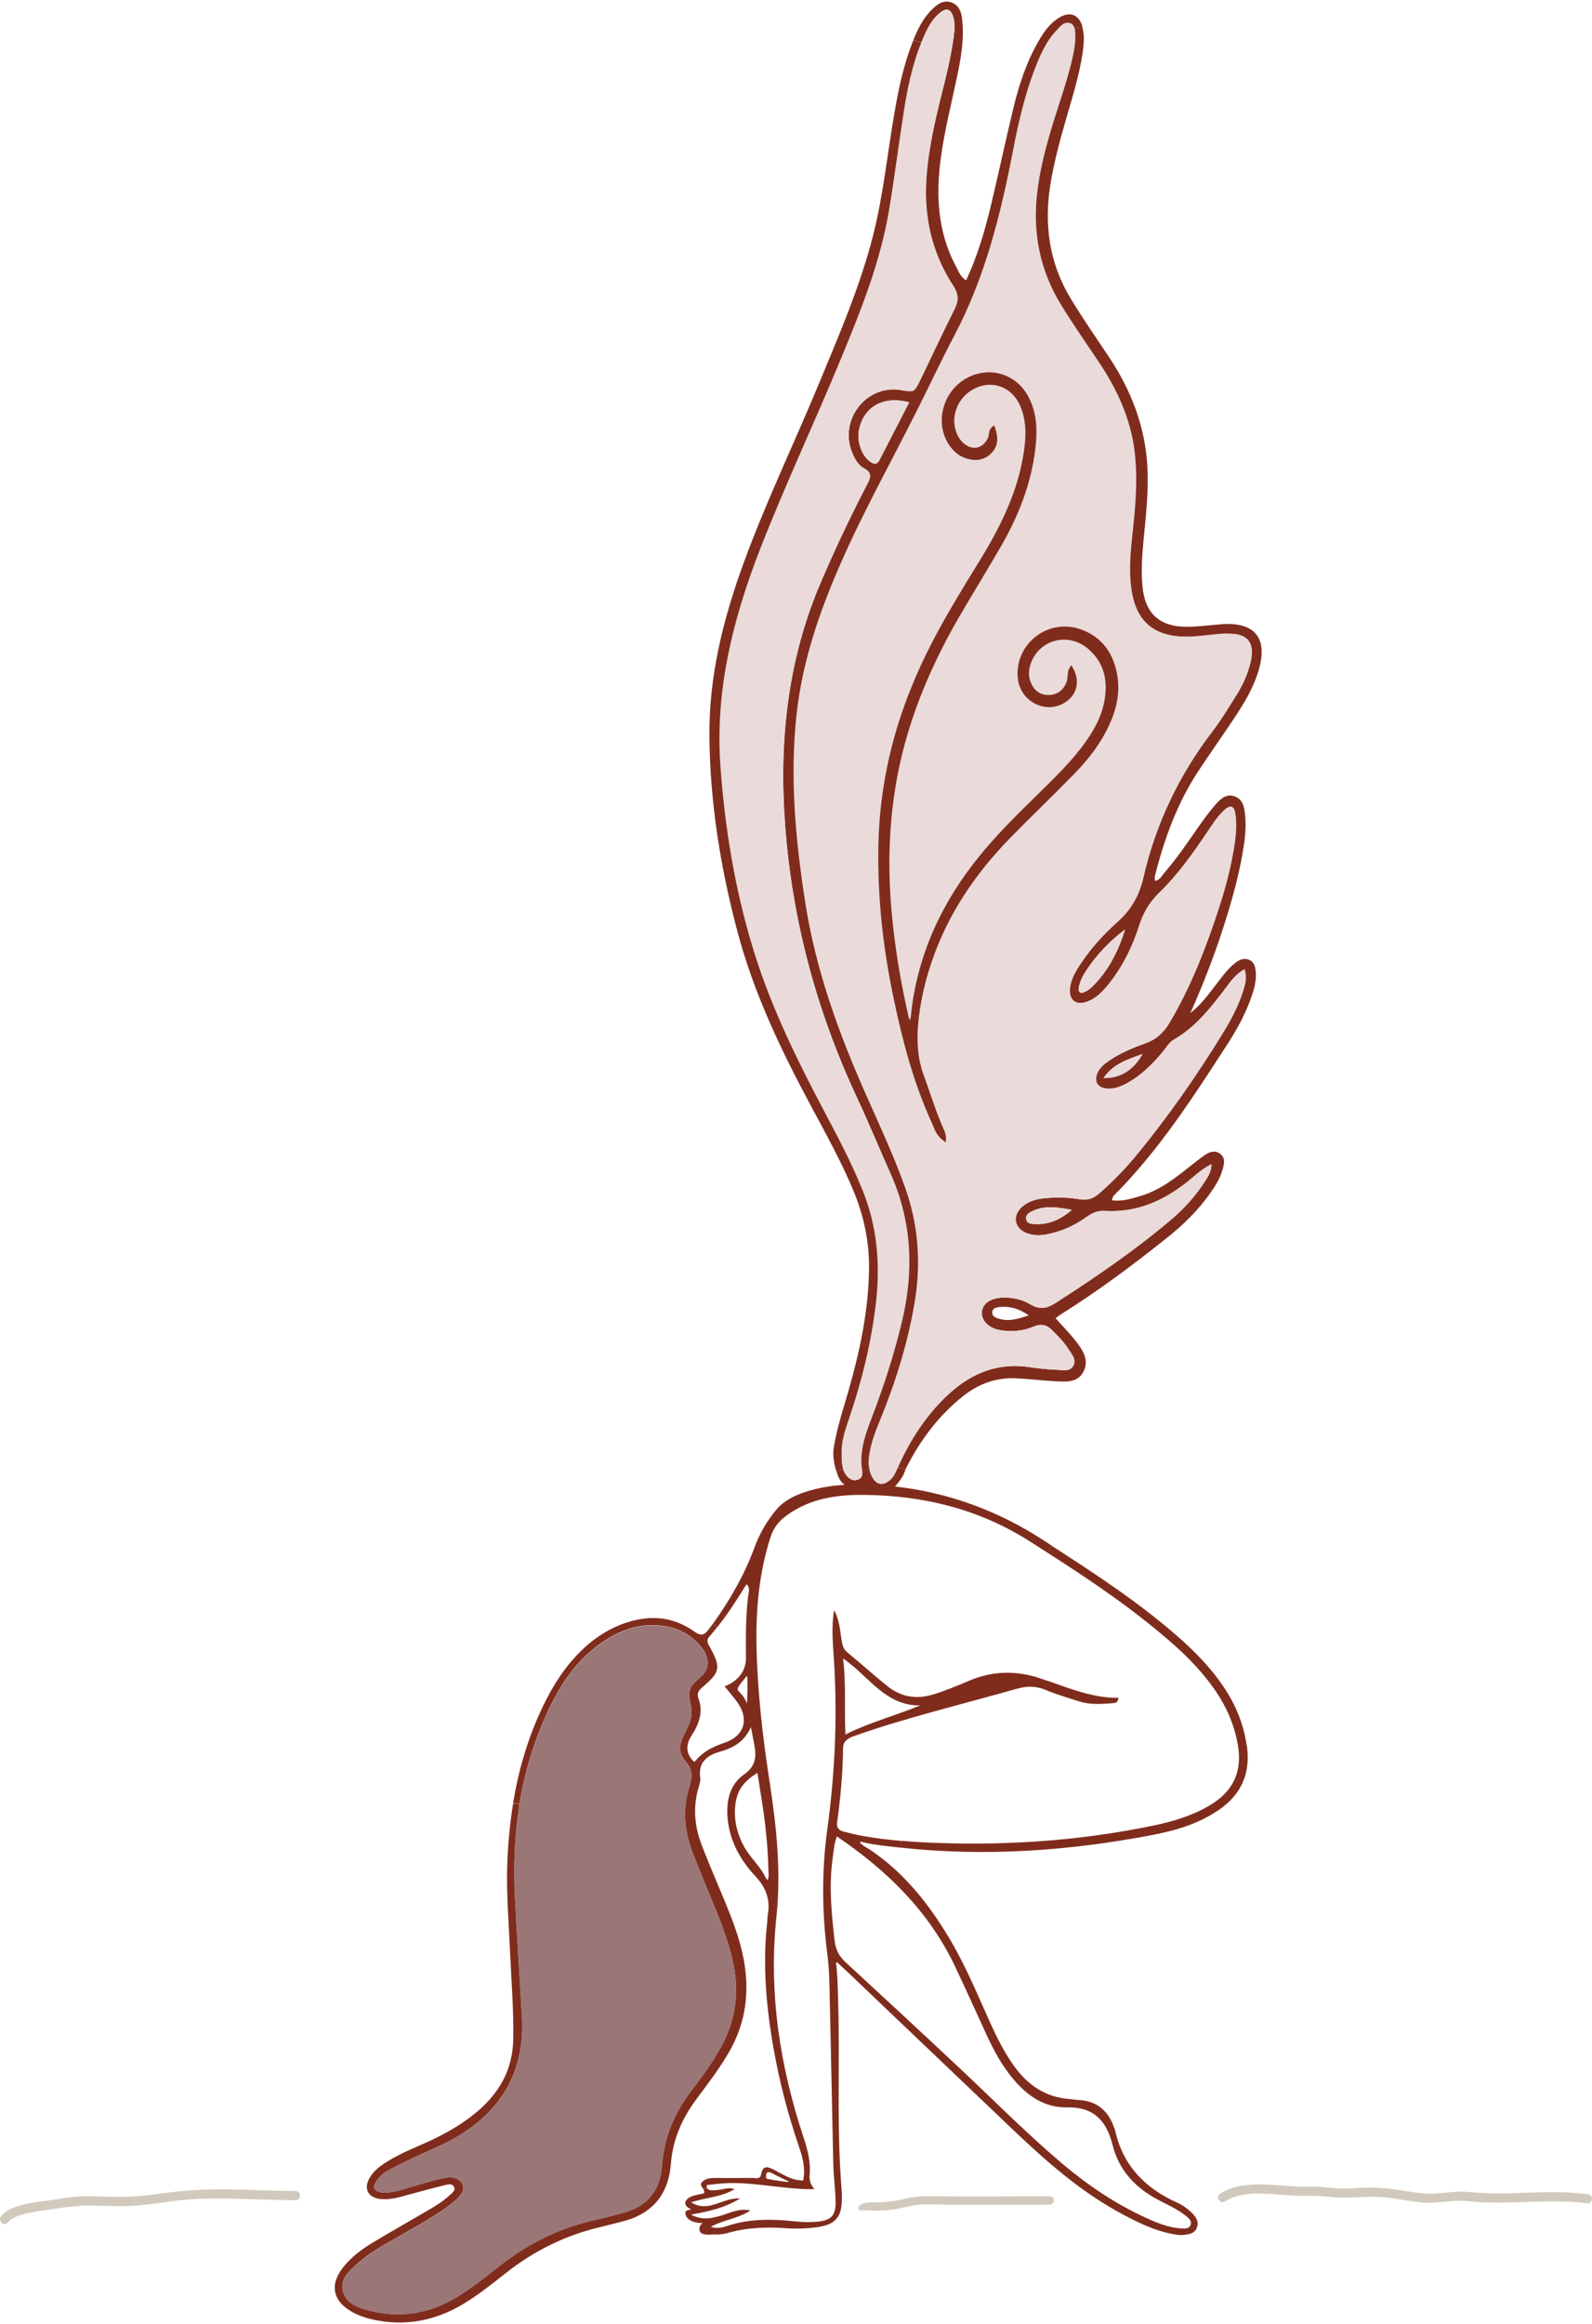
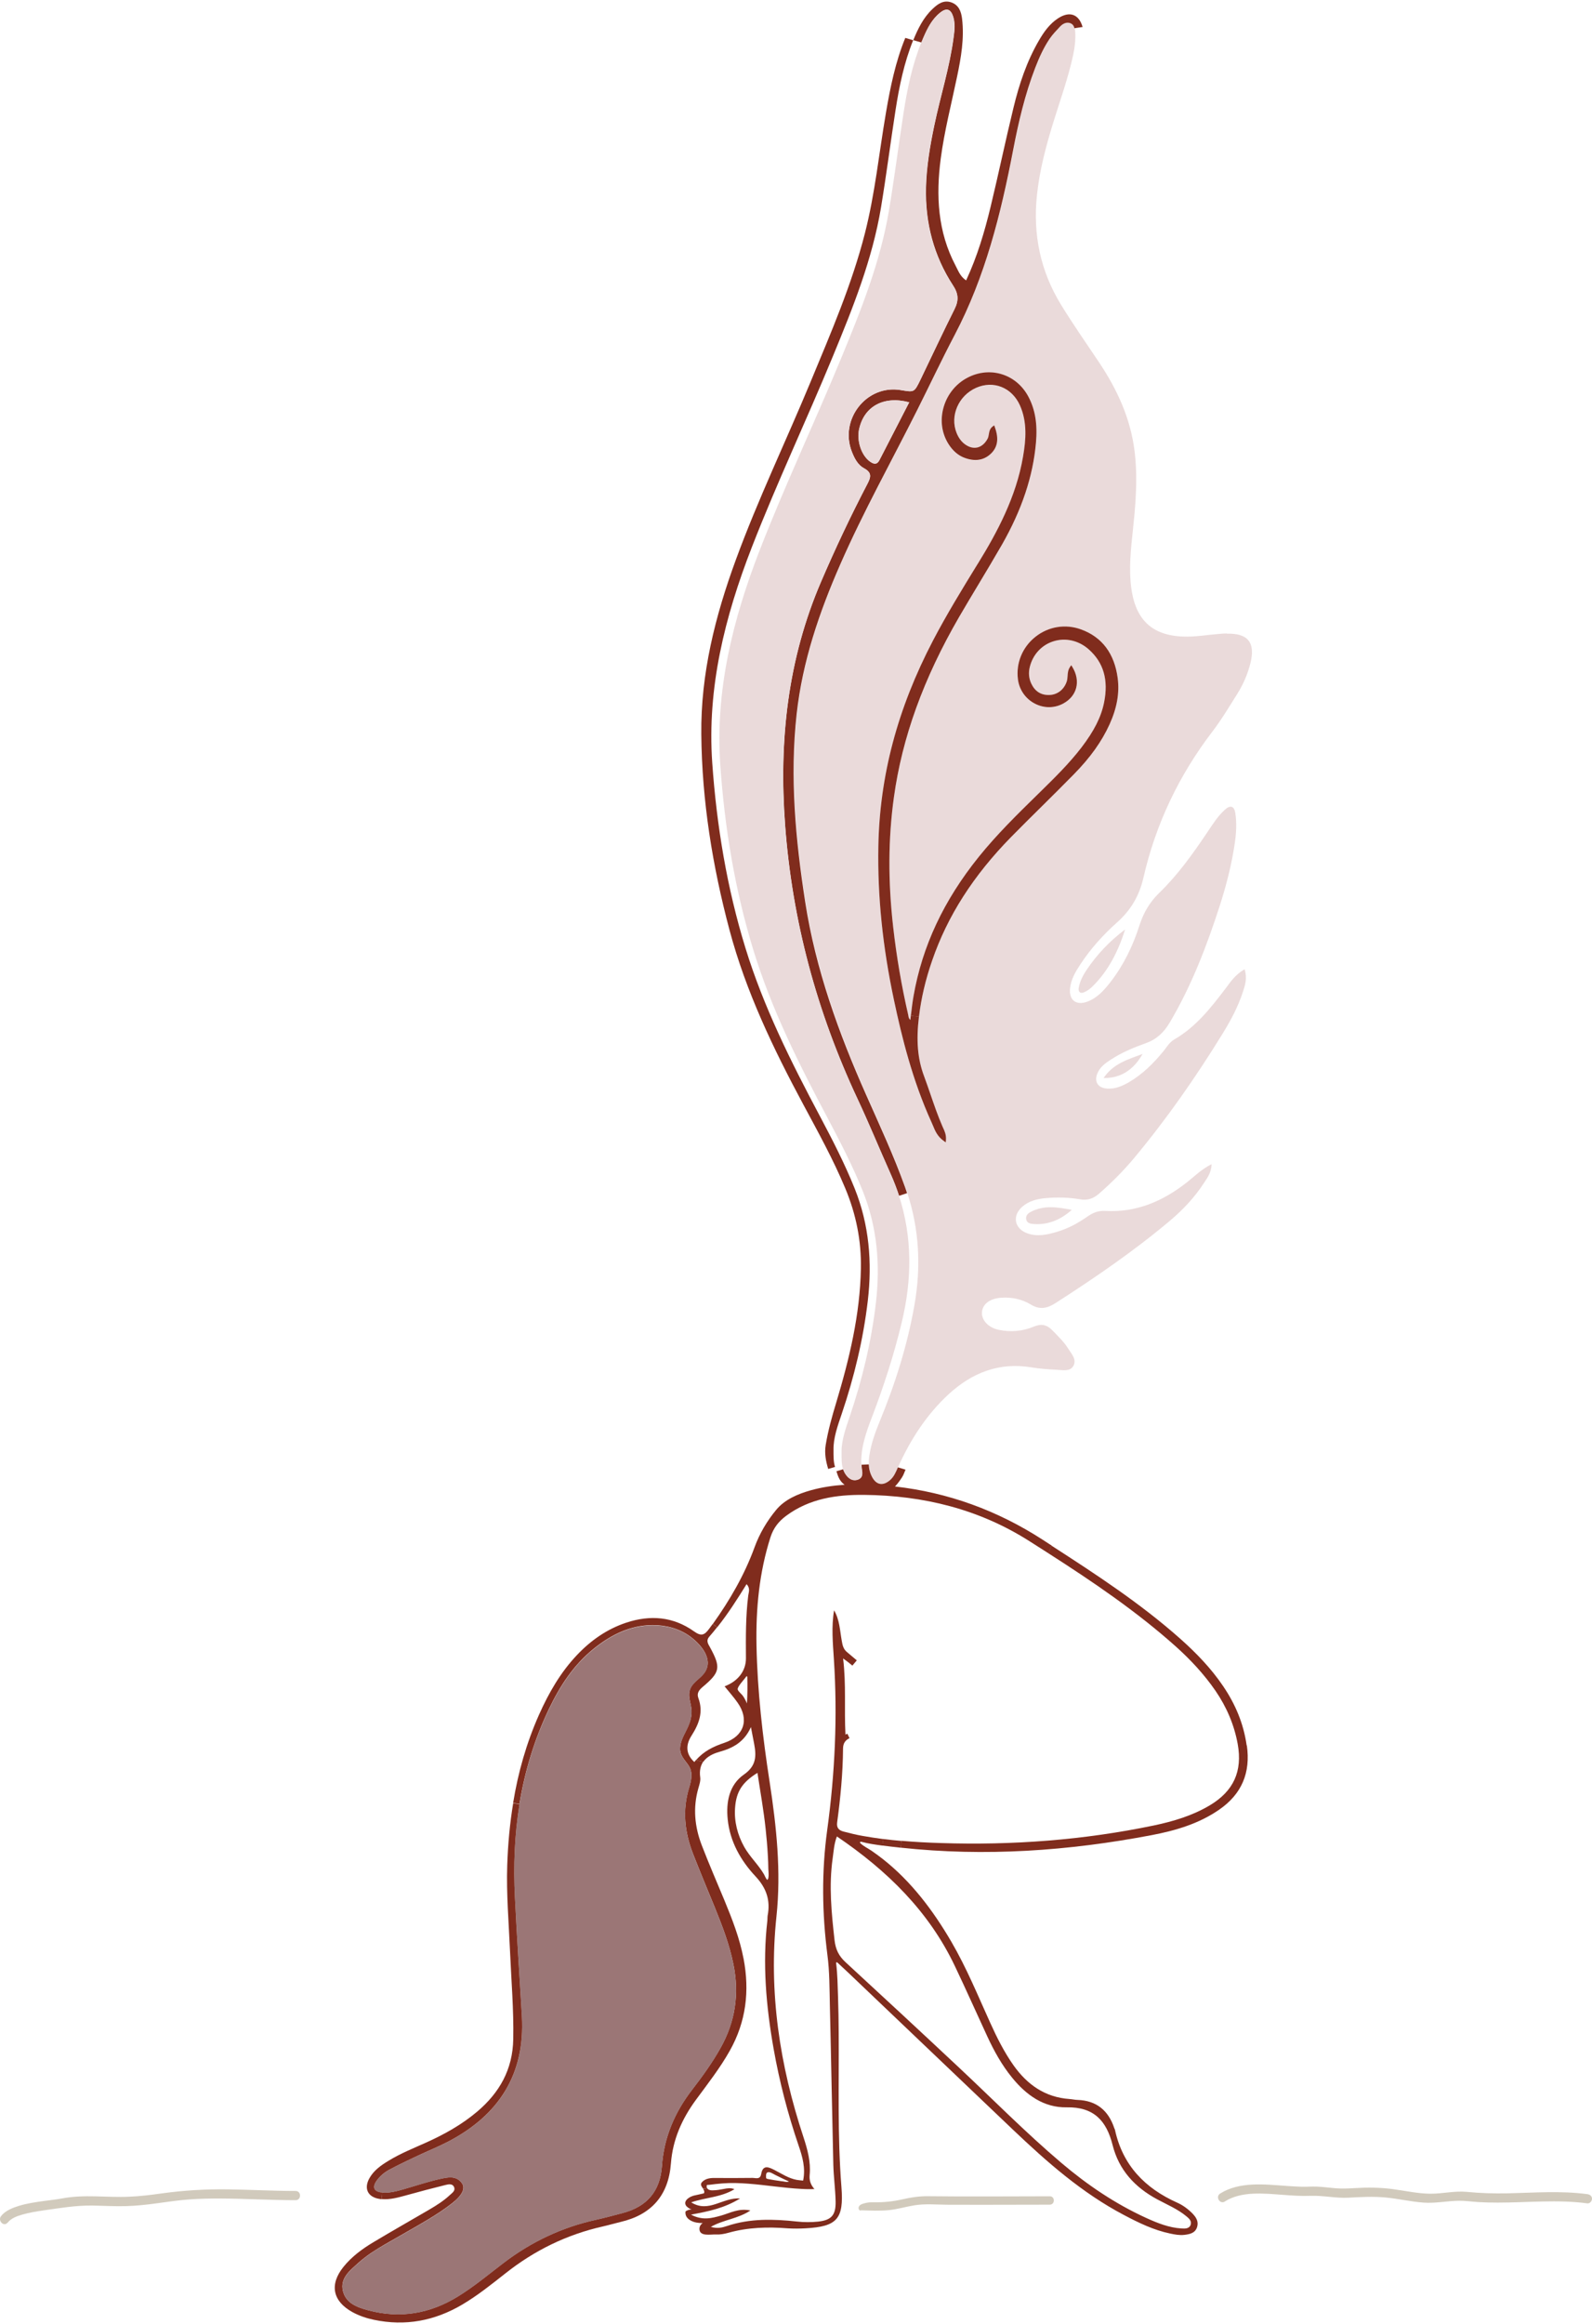
<svg xmlns="http://www.w3.org/2000/svg" id="Capa_2" viewBox="0 0 248.89 363.21">
  <g id="Estrellas">
    <g>
      <g>
        <path d="M1.19,347.35c.56-.71,1.46-1.03,2.31-1.27,1.07-.31,2.17-.49,3.27-.65,2.56-.36,5.1-.8,7.69-.76,1.75.03,3.5.14,5.25.09,1.61-.05,3.21-.22,4.81-.44,1.7-.23,3.39-.49,5.11-.61,1.66-.12,3.32-.15,4.99-.14,3.86.02,7.72.26,11.59.26.93,0,.93-1.44,0-1.44-3.52,0-7.04-.2-10.56-.25-3.51-.05-6.96.16-10.43.64-1.68.24-3.36.44-5.05.51-1.75.08-3.49-.02-5.24-.06s-3.46,0-5.18.32c-.96.18-1.94.28-2.91.41-1.3.18-2.6.37-3.86.75-1.01.31-2.13.74-2.81,1.6-.57.72.44,1.75,1.02,1.02h0Z" style="fill: #d1cabc;" />
        <path d="M191.49,344.03c2.61-1.64,6.06-1.25,8.99-1.04,1.47.11,2.93.22,4.4.16,1.99-.07,3.96.4,5.95.29s3.86-.21,5.8-.03c1.98.19,3.93.65,5.91.8,1.88.14,3.7-.27,5.56-.29,1.02-.01,2.03.15,3.05.21s2.01.08,3.02.08c4.67,0,9.35-.51,14,.12.39.05.72-.37.72-.72,0-.43-.34-.67-.72-.72-4.15-.56-8.33-.22-12.49-.13-2.14.04-4.25-.02-6.38-.23-1.91-.18-3.77.3-5.68.29s-3.92-.46-5.88-.72c-1.96-.26-3.92-.28-5.88-.16-1.02.06-2.01.11-3.02.03s-1.97-.22-2.96-.26c-.8-.03-1.6.04-2.4.02s-1.59-.08-2.38-.13c-3.39-.24-7.31-.71-10.34,1.19-.79.49-.06,1.74.73,1.25h0Z" style="fill: #d1cabc;" />
      </g>
      <path d="M136.68,344.16c1.5.02,2.94-.13,4.4-.46,1.35-.31,2.66-.51,4.05-.49,6.33.08,12.66.01,18.99.01.85,0,.84,1.31,0,1.31-3.57,0-7.13.02-10.7.02-1.78,0-3.57,0-5.35-.01-1.68-.01-3.43-.18-5.1.09-1.36.22-2.68.63-4.06.76-1.43.13-2.87.06-4.3.02-.12.09-.19.03-.29-.08s-.11-.28-.07-.42c.1-.32.45-.47.77-.56.65-.18.97-.2,1.65-.19Z" style="fill: #d1cabc;" />
      <g>
-         <path d="M191.07,97.54c5.14-.34,7.16,2.2,5.72,7.16-.81,2.78-2.29,5.22-3.88,7.6-1.82,2.72-3.71,5.4-5.52,8.13-3.33,5.04-5.36,10.63-6.83,16.44-.06.23,0,.48,0,.79.79-.12,1.06-.78,1.46-1.25,1.88-2.16,3.49-4.52,5.12-6.87.91-1.31,1.85-2.61,2.89-3.81.77-.88,1.71-1.77,3.04-1.26,1.3.5,1.47,1.75,1.59,2.93.15,1.6.04,3.19-.21,4.77-.55,3.66-1.49,7.23-2.57,10.77-1.59,5.23-3.52,10.32-5.78,15.37,1.68-1.3,2.9-3,4.17-4.65.87-1.13,1.7-2.3,2.85-3.18.62-.47,1.31-.82,2.1-.51.93.37,1.06,1.22,1.11,2.08.07,1.2-.21,2.33-.59,3.46-.92,2.73-2.27,5.24-3.83,7.64-5.39,8.32-10.75,16.68-17.83,23.74-.1.11-.12.3-.26.68,1.64.23,3.12-.26,4.58-.7,2.46-.74,4.53-2.17,6.53-3.73,1.06-.83,2.1-1.68,3.19-2.47.77-.55,1.68-1.03,2.56-.42,1.04.71.66,1.82.38,2.76-.37,1.21-1.04,2.29-1.77,3.33-1.89,2.72-4.23,5.01-6.8,7.06-5.32,4.24-10.77,8.33-16.55,11.94-.28.18-.53.38-.92.66,1.09,1.22,2.19,2.33,3.15,3.55,1.1,1.41,2.17,3.04,1.2,4.84-.94,1.76-2.84,1.54-4.52,1.45-2.01-.1-4.01-.36-6.03-.45-3.06-.14-5.78.84-8.18,2.73-3.9,3.08-6.79,6.96-9.01,11.36-.03.06-.05.11-.08.17l-1.19-.36c.05-.11.09-.21.14-.32,1.91-4.17,4.38-7.96,7.76-11.08,3.65-3.36,7.87-5.04,12.92-4.21,1.33.22,2.67.31,4.01.38.9.04,2.02.32,2.56-.57.61-1.02-.27-1.91-.79-2.74-.67-1.07-1.59-1.95-2.47-2.85-.87-.9-1.74-1.07-2.92-.58-1.74.73-3.59.87-5.45.5-1.71-.34-2.8-1.61-2.63-2.88.16-1.22,1.3-2.02,3.02-2.14,1.64-.11,3.23.23,4.6,1.06,1.46.88,2.63.57,3.93-.26,6.15-3.96,12.19-8.08,17.79-12.8,2.06-1.73,3.92-3.69,5.38-5.97.52-.8,1.13-1.59,1.17-2.9-1.62.82-2.68,1.91-3.85,2.83-3.75,2.96-7.91,4.77-12.78,4.47-1.08-.06-1.94.29-2.79.89-1.45,1.02-3.01,1.86-4.71,2.37-1.54.46-3.11.82-4.7.24-2.01-.74-2.38-2.75-.76-4.16,1.06-.92,2.38-1.23,3.73-1.34,1.76-.15,3.54-.11,5.28.19,1.2.2,2.1-.11,2.99-.89,1.97-1.72,3.81-3.56,5.48-5.56,5.12-6.15,9.68-12.69,13.87-19.5,1.28-2.07,2.42-4.23,3.17-6.57.33-1.03.66-2.06.23-3.43-1.48.85-2.21,1.99-3.01,3.05-2.3,3.02-4.63,5.99-8,7.93-.75.43-1.17,1.2-1.7,1.85-1.56,1.89-3.27,3.61-5.42,4.85-1.03.59-2.11,1.06-3.34.97-1.47-.1-2.1-1.08-1.53-2.42.42-.97,1.25-1.57,2.1-2.12,1.7-1.11,3.57-1.88,5.46-2.56,1.68-.61,2.81-1.66,3.71-3.18,3.41-5.75,5.79-11.93,7.83-18.25,1.03-3.2,1.87-6.45,2.36-9.79.23-1.59.34-3.18.08-4.77-.17-1.06-.77-1.25-1.57-.54-1.14,1.01-1.95,2.31-2.79,3.56-2.26,3.35-4.6,6.65-7.51,9.47-1.5,1.45-2.47,3.1-3.1,5.07-1.03,3.22-2.49,6.24-4.58,8.93-.99,1.26-2.05,2.47-3.63,3.03-1.71.61-2.84-.27-2.65-2.09.14-1.37.81-2.55,1.56-3.68,1.62-2.48,3.6-4.68,5.79-6.63,2.16-1.92,3.47-4.14,4.12-6.98,1.92-8.39,5.54-16,10.78-22.84,1.42-1.87,2.64-3.89,3.89-5.89.94-1.5,1.65-3.13,2.07-4.85.78-3.17-.41-4.66-3.7-4.56-1.59.05-3.18.31-4.77.43-7.95.66-10.18-3.62-10.37-9.73-.09-3.12.39-6.2.67-9.3.28-3.27.42-6.54.03-9.81-.63-5.12-2.71-9.67-5.54-13.92-2.01-3-4.08-5.96-5.97-9.04-3.23-5.27-4.43-11.03-3.76-17.16.42-3.86,1.41-7.59,2.54-11.29,1.09-3.53,2.35-7.01,3.13-10.63.25-1.16.38-2.32.31-3.5-.01-.22-.03-.45-.08-.66l1.25-.19c.03.08.05.17.07.27.3,1.25.16,2.51-.02,3.76-.52,3.59-1.64,7.03-2.63,10.5-.95,3.31-1.85,6.63-2.4,10.04-1.03,6.37-.17,12.41,3.23,17.96,1.88,3.08,3.93,6.06,5.94,9.06,3.47,5.21,5.65,10.85,5.99,17.16.2,3.79-.22,7.56-.59,11.31-.23,2.35-.39,4.7-.21,7.05.34,4.53,2.66,6.67,7.2,6.61,1.76-.03,3.51-.28,5.27-.4ZM178.63,164.7c-2.29.87-4.57,1.49-6.1,3.77,2.65.04,4.7-1.26,6.1-3.77ZM170.73,154.22c2.57-2.49,4.09-5.59,5.17-8.97-2.4,1.8-4.41,3.91-6.04,6.35-.56.84-1.03,1.74-1.21,2.74-.11.61.19,1.01.85.72.45-.19.88-.5,1.23-.84ZM167.56,189.07c-2.2-.42-4.38-.79-6.48.35-.46.25-.79.65-.62,1.23.14.46.57.58.99.62,2.35.21,4.33-.63,6.11-2.2ZM156.36,206.13c1.43.39,2.77,0,4.47-.58-1.61-1.1-2.95-1.41-4.39-1.31-.57.04-1.29.12-1.31.85-.03.7.66.89,1.22,1.04Z" style="fill: #802c1d;" />
        <path d="M191.8,99.03c3.29-.1,4.48,1.39,3.7,4.56-.42,1.72-1.13,3.35-2.07,4.85-1.25,1.99-2.46,4.02-3.89,5.89-5.24,6.85-8.86,14.46-10.78,22.84-.65,2.83-1.96,5.05-4.12,6.98-2.19,1.95-4.17,4.15-5.79,6.63-.74,1.13-1.42,2.3-1.56,3.68-.19,1.82.94,2.7,2.65,2.09,1.57-.56,2.64-1.77,3.63-3.03,2.09-2.68,3.55-5.71,4.58-8.93.63-1.97,1.6-3.62,3.1-5.07,2.91-2.82,5.25-6.11,7.51-9.47.84-1.25,1.65-2.55,2.79-3.56.8-.71,1.4-.52,1.57.54.26,1.59.15,3.18-.08,4.77-.49,3.34-1.33,6.59-2.36,9.79-2.05,6.33-4.42,12.51-7.83,18.25-.91,1.52-2.03,2.58-3.71,3.18-1.89.68-3.76,1.45-5.46,2.56-.85.55-1.68,1.15-2.1,2.12-.57,1.34.06,2.33,1.53,2.42,1.22.08,2.3-.38,3.34-.97,2.14-1.24,3.86-2.95,5.42-4.85.53-.65.95-1.41,1.7-1.85,3.37-1.94,5.7-4.91,8-7.93.8-1.06,1.53-2.2,3.01-3.05.43,1.37.1,2.4-.23,3.43-.75,2.34-1.89,4.49-3.17,6.57-4.19,6.81-8.75,13.35-13.87,19.5-1.67,2-3.51,3.84-5.48,5.56-.89.78-1.79,1.1-2.99.89-1.74-.3-3.51-.34-5.28-.19-1.35.11-2.67.42-3.73,1.34-1.62,1.41-1.25,3.42.76,4.16,1.59.58,3.16.22,4.7-.24,1.7-.51,3.26-1.35,4.71-2.37.85-.6,1.71-.95,2.79-.89,4.87.29,9.03-1.52,12.78-4.47,1.17-.92,2.22-2.01,3.85-2.83-.04,1.31-.65,2.1-1.17,2.9-1.47,2.28-3.32,4.24-5.38,5.97-5.61,4.72-11.64,8.84-17.79,12.8-1.3.84-2.47,1.15-3.93.26-1.37-.83-2.96-1.17-4.6-1.06-1.72.11-2.86.92-3.02,2.14-.17,1.27.93,2.54,2.63,2.88,1.85.38,3.71.23,5.45-.5,1.18-.49,2.05-.32,2.92.58.88.91,1.8,1.78,2.47,2.85.51.83,1.4,1.72.79,2.74-.53.88-1.66.61-2.56.57-1.34-.07-2.69-.16-4.01-.38-5.04-.83-9.27.85-12.92,4.21-3.38,3.12-5.85,6.91-7.76,11.08-.05.11-.09.21-.14.32-.32.74-.61,1.49-1.27,2.03-1.06.88-2.05.74-2.72-.44-.37-.65-.53-1.34-.57-2.05-.02-.46,0-.92.08-1.38.27-1.84.9-3.58,1.6-5.29,2.44-5.92,4.36-11.98,5.46-18.31,1.03-5.94.73-11.73-1.13-17.42-.1-.31-.21-.63-.32-.95-1.76-4.91-3.96-9.63-6.07-14.39-4.31-9.71-7.9-19.64-9.54-30.19-1.51-9.74-2.42-19.51-1.33-29.37.91-8.19,3.53-15.88,6.82-23.37,3.62-8.24,8.01-16.09,12.03-24.12,1.95-3.9,3.82-7.86,5.85-11.72,4.78-9.09,7.22-18.9,9.14-28.89.84-4.37,1.85-8.71,3.46-12.88.61-1.57,1.3-3.11,2.24-4.51.47-.69,1.06-1.3,1.63-1.91.42-.44.97-.76,1.58-.55.42.14.59.45.68.8.05.21.07.44.08.66.07,1.18-.07,2.34-.31,3.5-.78,3.63-2.04,7.1-3.13,10.63-1.14,3.7-2.13,7.43-2.54,11.29-.66,6.14.53,11.9,3.76,17.16,1.89,3.08,3.96,6.04,5.97,9.04,2.84,4.25,4.92,8.79,5.54,13.92.4,3.27.26,6.54-.03,9.81-.27,3.09-.76,6.18-.67,9.3.19,6.11,2.42,10.39,10.37,9.73,1.59-.13,3.17-.38,4.77-.43ZM173.46,113.21c1.16-2.56,1.58-4.92,1.28-7.22-.5-3.85-2.43-6.41-5.73-7.62-2.44-.89-5.11-.46-7.15,1.17-2.02,1.61-3.04,4.09-2.72,6.62.2,1.64,1.2,3.07,2.67,3.82,1.44.74,3.07.72,4.46-.05,1.02-.56,1.7-1.39,1.97-2.4.28-1.05.07-2.22-.59-3.29l-.17-.28-.19.27c-.32.46-.36.95-.39,1.43-.02.29-.04.57-.12.82-.42,1.3-1.48,2.11-2.78,2.14-1.28.02-2.21-.58-2.78-1.8-.37-.8-.45-1.66-.23-2.56.47-1.94,1.85-3.45,3.7-4.03,1.89-.6,3.95-.13,5.51,1.25,2.33,2.06,3.12,4.78,2.41,8.31-.46,2.28-1.55,4.46-3.55,7.05-1.92,2.5-4.21,4.74-6.42,6.91l-.54.53c-3.1,3.04-6.3,6.18-9.08,9.63-5.49,6.82-8.83,13.94-10.2,21.76-.16.91-.27,1.81-.38,2.76-.01.1-.03.2-.04.31-.03.23-.06.45-.08.68-.23-.2-.27-.42-.31-.66-.01-.07-.02-.14-.04-.2-1.01-4.38-1.79-8.97-2.33-13.63-.83-7.17-.79-13.81.11-20.3,1.29-9.34,4.62-18.55,10.19-28.17,1.02-1.76,2.09-3.53,3.12-5.25,1.18-1.97,2.41-4,3.56-6.02,3.13-5.49,4.88-10.71,5.34-15.97.26-2.92-.12-5.22-1.2-7.23-.94-1.76-2.46-3.01-4.29-3.52-1.84-.52-3.8-.25-5.53.76-1.73,1.01-3,2.73-3.49,4.71-.47,1.92-.18,3.86.82,5.46.68,1.08,1.53,1.82,2.55,2.19,1.57.58,2.92.38,4.01-.58,1.14-1.01,1.37-2.4.7-4.23l-.1-.28-.24.18c-.46.34-.53.81-.6,1.23-.04.23-.08.46-.17.64-.39.76-.96,1.26-1.62,1.41-.65.15-1.34-.04-2.01-.55-.54-.42-.95-.98-1.24-1.72-1.07-2.67.31-5.83,3.05-7.05,2.71-1.2,5.58-.06,6.84,2.71,1.19,2.64.95,5.43.5,8.04-1.07,6.34-4.12,11.92-6.95,16.54l-.22.35c-2.35,3.83-4.78,7.79-6.9,11.84-5.56,10.63-8.35,21.16-8.55,32.19-.14,7.76.66,15.63,2.45,24.05,1.22,5.74,2.86,12.49,5.85,19.03.08.17.15.35.23.53.33.8.71,1.72,1.69,2.41l.32.23.03-.39c.06-.81-.2-1.38-.44-1.87-.04-.1-.09-.19-.13-.29-.7-1.61-1.28-3.29-1.84-4.93-.32-.94-.66-1.92-1.01-2.86-1-2.69-1.25-5.57-.8-9.33.34-2.86,1.03-5.8,2.06-8.77,2.41-6.97,6.44-13.28,12.33-19.29,1.59-1.62,3.23-3.24,4.82-4.81,1.64-1.62,3.35-3.3,4.99-4.99,2.61-2.67,4.39-5.15,5.59-7.81Z" style="fill: #eadada;" />
        <path d="M194.93,272.77c.61,4.25-.8,7.6-4.32,10.03-3.17,2.2-6.82,3.27-10.54,3.98-13.01,2.48-26.09,3.39-39.26,1.96l.11-1.07c2.05.18,4.1.29,6.16.35,11.22.37,22.33-.46,33.32-2.75,3.04-.64,6.03-1.53,8.73-3.14,3.73-2.22,5.14-5.33,4.37-9.59-.55-3.02-1.74-5.78-3.47-8.31-1.77-2.57-3.89-4.85-6.21-6.93-6.17-5.51-12.98-10.12-19.91-14.56l.46-1.21c7.02,4.53,14.01,9.09,20.27,14.67,2.45,2.19,4.72,4.55,6.57,7.28,1.92,2.82,3.21,5.87,3.69,9.28Z" style="fill: #802c1d;" />
        <path d="M186.47,345.96c.55.57.93,1.22.69,2.04-.29.98-1.15,1.15-1.99,1.25-.76.09-1.5-.05-2.25-.21-2.58-.54-4.91-1.68-7.22-2.9-6.54-3.44-12.03-8.28-17.33-13.32-8.59-8.17-17.15-16.36-25.74-24.53-.55-.52-1.1-1.03-1.66-1.55-.04-.03-.07-.07-.11-.08-.05-.01-.1,0-.13.04-.03.03-.02.08-.01.11.22,1.76.24,3.57.3,5.35.06,1.81.09,3.62.1,5.43.03,4.05-.02,8.1,0,12.15.02,4.02.11,8.04.43,12.05.39,4.97-.67,6.17-5.63,6.44-.92.05-1.86.06-2.77,0-3.12-.24-6.21-.16-9.25.69-.64.18-1.33.31-1.99.27-.83-.04-2.62.38-2.56-.94.02-.34.22-.67.52-.84-.65,0-1.33-.08-1.89-.4-.49-.27-.85-.7-.82-1.29,0-.04,0-.09.03-.13.03-.04.06-.06.1-.08.26-.15.56-.23.85-.24-.21-.05-.4-.15-.57-.28-.14-.1-.27-.22-.35-.36-.42-.79.72-1.41,1.32-1.53.49-.1.98-.22,1.51-.34.14-.27,0-.51-.15-.74l.66-.05c.1.15.26.24.43.28.17.05.35.05.53.04.54-.01,1.09-.11,1.62-.21.56-.11,1.14-.21,1.68.04-2.12,1.28-4.45,1.26-6.76,2.05,2.76,1.72,4.89-.8,7.65-.61-2.47,1.52-4.89,2.01-7.68,2.53,1.82.96,3.26.55,4.7.15,1.41-.4,2.75-1.19,4.59-.8-1.96,1.31-4.17,1.42-6.19,2.56,1.08.32,1.85.09,2.52-.13,3.61-1.21,7.27-1.1,10.97-.7,1.08.12,2.19.12,3.27.01,2.08-.22,2.79-1,2.75-3.13-.04-1.93-.31-3.85-.36-5.77-.2-8.32-.34-16.64-.54-24.95-.06-2.6-.04-5.2-.38-7.8-.84-6.52-.93-13.03-.03-19.58,1.21-8.84,1.62-17.72,1.04-26.65-.16-2.53-.41-5.09.03-7.65.87,1.48.91,3.16,1.2,4.76.12.68.23,1.28.81,1.76.52.43,1.03.87,1.54,1.3l-.69.82c-.46-.39-.95-.77-1.45-1.12.5,4.12.16,7.83.37,11.9.1-.05.2-.1.3-.14l.33.7c-.59.29-1,.72-1.01,1.62-.03,3.87-.4,7.71-.92,11.54-.12.88.29,1.25,1.02,1.44.97.25,1.95.5,2.94.67,1.08.19,2.17.36,3.26.5l-.12,1.02c-1.1-.15-2.21-.3-3.28-.59-.09-.02-.21-.03-.24.05-.03.07.03.14.08.19.52.49,1.16.77,1.74,1.17.59.41,1.17.83,1.73,1.27,4.44,3.49,7.88,8.06,10.71,12.91,2.38,4.08,4.16,8.43,6.1,12.71,1.04,2.3,2.17,4.55,3.63,6.62,2.15,3.03,4.94,5,8.75,5.27.42.03.84.13,1.25.14,2.98.1,4.84,1.65,5.76,4.43.03.08.08.15.1.23,1.2,5.55,4.68,9.14,9.74,11.4.92.41,1.74,1.03,2.45,1.76ZM186.16,347.6c.15-.54-.29-.93-.68-1.25-1.37-1.14-3.02-1.82-4.56-2.65-3.5-1.88-6-4.59-6.98-8.49-.95-3.79-2.93-5.97-7.17-5.89-3.59.07-6.34-1.93-8.55-4.65-1.6-1.96-2.82-4.17-3.88-6.46-1.69-3.65-3.32-7.32-5.05-10.95-4.08-8.59-10.61-14.95-18.45-20.27-.44,1.12-.5,2.27-.66,3.4-.61,4.28-.19,8.52.29,12.79.16,1.45.66,2.48,1.71,3.45,5.93,5.46,11.84,10.94,17.72,16.45,5.33,4.99,10.46,10.2,16.04,14.93,4.05,3.44,8.42,6.39,13.26,8.6,1.76.8,3.55,1.52,5.51,1.64.57.04,1.26.06,1.46-.65Z" style="fill: #802c1d;" />
        <path d="M172.53,168.47c1.53-2.28,3.81-2.9,6.1-3.77-1.4,2.5-3.45,3.81-6.1,3.77Z" style="fill: #eadada;" />
-         <path d="M162.32,262.19c4.12,1.29,8.08,3.2,12.53,3.13-.07.6-.32.79-.68.82-1.85.16-3.7.31-5.5-.27-1.76-.57-3.54-1.08-5.23-1.79-1.49-.62-2.89-.61-4.41-.19-4.2,1.19-8.42,2.3-12.62,3.46-4.37,1.21-8.72,2.46-12.99,3.99-.23.08-.44.16-.64.26l-.33-.7c3.9-1.85,7.73-2.87,11.42-4.39-4.77.09-7.34-3.47-10.63-6.25l.69-.82c1.59,1.36,3.17,2.75,4.81,4.06,2.1,1.69,4.49,2.1,7.12,1.31,1.94-.59,3.79-1.37,5.64-2.15,3.56-1.52,7.16-1.63,10.83-.48Z" style="fill: #802c1d;" />
        <path d="M174.74,105.99c.3,2.31-.12,4.67-1.28,7.22-1.21,2.66-2.98,5.15-5.59,7.81-1.64,1.68-3.35,3.36-4.99,4.99-1.59,1.57-3.23,3.19-4.82,4.81-5.89,6.01-9.93,12.32-12.33,19.29-1.03,2.96-1.72,5.91-2.06,8.77l-1.27-.15c0-.1.02-.2.04-.31.11-.95.22-1.85.38-2.76,1.37-7.82,4.71-14.94,10.2-21.76,2.78-3.45,5.98-6.6,9.08-9.63l.54-.53c2.21-2.17,4.5-4.41,6.42-6.91,1.99-2.6,3.09-4.77,3.55-7.05.71-3.53-.08-6.25-2.41-8.31-1.56-1.38-3.62-1.85-5.51-1.25-1.85.58-3.23,2.09-3.7,4.03-.22.9-.14,1.76.23,2.56.57,1.22,1.5,1.82,2.78,1.8,1.3-.02,2.36-.84,2.78-2.14.08-.26.1-.53.12-.82.03-.48.07-.97.39-1.43l.19-.27.17.28c.66,1.07.87,2.25.59,3.29-.27,1.01-.95,1.83-1.97,2.4-1.39.77-3.02.79-4.46.05-1.47-.75-2.47-2.18-2.67-3.82-.32-2.53.7-5.01,2.72-6.62,2.04-1.63,4.71-2.06,7.15-1.17,3.29,1.2,5.22,3.77,5.73,7.62Z" style="fill: #802c1d;" />
        <path d="M175.9,145.25c-1.07,3.37-2.6,6.48-5.17,8.97-.35.34-.78.65-1.23.84-.66.29-.96-.1-.85-.72.18-1,.65-1.9,1.21-2.74,1.63-2.44,3.64-4.55,6.04-6.35Z" style="fill: #eadada;" />
        <path d="M169.23,4.22l-1.25.19c-.09-.35-.27-.66-.68-.8-.61-.2-1.17.11-1.58.55-.57.61-1.16,1.22-1.63,1.91-.94,1.4-1.63,2.93-2.24,4.51-1.61,4.17-2.62,8.51-3.46,12.88-1.92,9.99-4.36,19.8-9.14,28.89-2.03,3.86-3.89,7.82-5.85,11.72-4.03,8.03-8.42,15.88-12.03,24.12-3.29,7.49-5.91,15.18-6.82,23.37-1.09,9.86-.18,19.63,1.33,29.37,1.63,10.54,5.22,20.48,9.54,30.19,2.11,4.76,4.31,9.48,6.07,14.39.11.31.22.63.32.95l-1.25.41c-.37-1.13-.8-2.25-1.3-3.38-1.75-3.91-3.37-7.88-5.19-11.76-6.37-13.61-10.22-27.83-11.33-42.87-.97-13.13.4-25.81,5.64-37.99,2.22-5.18,4.62-10.26,7.23-15.25.54-1.03.75-1.76-.52-2.44-.98-.52-1.5-1.55-1.91-2.59-1.98-5.04,2.29-10.52,7.63-9.64,2.14.35,2.1.45,3.16-1.75,1.75-3.63,3.46-7.29,5.26-10.89.67-1.34.63-2.39-.22-3.69-3.02-4.63-4.37-9.76-4.24-15.3.08-3.29.63-6.51,1.3-9.72.96-4.6,2.41-9.09,3.02-13.77.15-1.09.27-2.18-.07-3.25-.39-1.2-1.06-1.41-2.06-.59-1.28,1.03-1.99,2.48-2.62,3.95-.1.23-.2.46-.29.7l-1.27-.36c.73-1.79,1.58-3.54,3.02-4.89.8-.76,1.71-1.44,2.92-1.02,1.19.42,1.56,1.46,1.69,2.59.36,3.05-.16,6.03-.78,9-.89,4.28-1.99,8.51-2.56,12.84-.76,5.77-.47,11.42,2.31,16.69.42.78.7,1.69,1.66,2.33,1.76-3.78,2.89-7.62,3.83-11.51,1.24-5.14,2.32-10.32,3.57-15.46.89-3.68,2.08-7.27,4.01-10.57.77-1.32,1.65-2.55,2.94-3.4,1.81-1.2,3.28-.68,3.86,1.34ZM142.14,62.87c-4.01-1.07-7.03.67-7.81,4.15-.42,1.91.37,4.22,1.76,5.16.58.39,1.05.43,1.41-.28,1.52-2.96,3.04-5.91,4.65-9.03Z" style="fill: #802c1d;" />
        <path d="M161.08,189.42c2.1-1.14,4.28-.77,6.48-.35-1.77,1.57-3.75,2.41-6.11,2.2-.42-.04-.86-.15-.99-.62-.17-.57.16-.98.62-1.23Z" style="fill: #eadada;" />
        <path d="M164.39,241.54l-.46,1.21c-.99-.64-1.98-1.27-2.98-1.9-7.9-5.03-16.6-7.14-25.85-7.24-4.34-.04-8.55.57-12.19,3.27-1.2.89-1.99,1.91-2.46,3.36-1.76,5.51-2.29,11.19-2.18,16.91.14,7.15.96,14.25,2.05,21.3,1.07,6.99,1.82,13.98,1.07,21.04-1.25,11.83.51,23.26,4.22,34.48.63,1.92,1.17,3.87.97,5.92-.08.84.16,1.55.76,2.22-.04-.04-.4,0-.46,0-.18,0-.37,0-.55,0-.35,0-.7-.02-1.05-.04-.69-.04-1.38-.09-2.08-.16-1.38-.13-2.75-.31-4.12-.46-1.37-.15-2.75-.27-4.12-.3-1.37-.03-2.71.1-4.07.28-.12.01-.24.02-.36.02-.09.15-.07.35.03.5l-.66.05c-.22-.32-.48-.63-.15-.99.47-.51,1.15-.65,1.85-.65,2.02.01,4.03.02,6.05-.01.51,0,1.2.31,1.36-.63.27-1.55,1.28-1,2.08-.6,1.12.57,2.17,1.29,3.44,1.53.31.06.64.08,1.03.12.41-1.97-.11-3.74-.71-5.49-1.68-4.93-2.99-9.95-3.9-15.09-1.18-6.65-1.76-13.32-.98-20.06.03-.25,0-.51.04-.75.46-2.39-.17-4.31-1.89-6.15-2.32-2.48-4-5.43-4.35-8.91-.28-2.72.24-5.41,2.54-7.01,1.94-1.35,1.95-2.88,1.6-4.76-.14-.74-.28-1.48-.51-2.65-1.07,2.37-2.83,3.28-4.93,3.87-1.07.3-1.98.78-2.52,1.56l-1.14-.26c1.23-1.43,2.76-2.15,4.43-2.71,3.1-1.03,3.94-3.65,2.06-6.3-.61-.87-1.33-1.67-2.02-2.53,2.11-.79,3.36-2.44,3.34-4.4-.02-3.27-.05-6.54.36-9.79.07-.53.35-1.12-.26-1.78-1.45,2.35-2.91,4.63-4.59,6.74l-.69-.51c2.67-3.74,4.95-7.67,6.53-12,.79-2.17,1.97-4.14,3.39-5.85,1.32-1.59,3.34-2.47,5.38-3.04,1.75-.49,3.52-.75,5.31-.87-.48-.33-.87-.84-1.14-1.67-.05-.15-.09-.29-.14-.44l1.07-.32c.13.4.33.77.64,1.11.42.47.95.71,1.58.53.71-.2.83-.74.73-1.38-.05-.32-.08-.65-.1-.96l1.13-.05c.04.71.2,1.4.57,2.05.67,1.18,1.66,1.32,2.72.44.65-.54.95-1.29,1.27-2.03l1.19.36c-.18.4-.31.84-.55,1.2-.31.47-.68,1-1.1,1.43,8.29.94,15.97,3.72,23.09,8.32.47.3.94.61,1.4.91ZM122.28,340.87c.3.04.79.19,1.06.03-.74-.31-1.45-.68-2.17-1.03-.29-.14-.92-.6-1.25-.34-.15.11-.16.33-.16.52,0,.33-.02.42.32.48.34.06.68.12,1.03.18.39.06.78.12,1.17.17ZM120.16,293.21c.03-.43-.04-.97-.04-1.13,0-.72-.04-1.44-.08-2.16-.07-1.36-.2-2.76-.34-4.09-.31-2.94-.84-5.85-1.28-8.78-2.44,1.51-3.32,3-3.5,5.45-.16,2.15.38,4.24,1.43,6.12.86,1.54,2.19,2.75,3.08,4.27.07.11.41.92.53.87.13-.06.18-.28.19-.54ZM116.78,266.18c.08-1.36.09-2.73.05-4.09,0-.06-.03-.14-.09-.14-.04,0-.07.04-.09.07-.27.42-1.41,1.57-1.32,1.99.06.31.64.75.82,1.02.25.37.46.76.62,1.16Z" style="fill: #802c1d;" />
        <path d="M160.76,61.96c1.08,2.02,1.46,4.31,1.2,7.23-.46,5.26-2.21,10.49-5.34,15.97-1.16,2.02-2.38,4.05-3.56,6.02-1.03,1.72-2.1,3.49-3.12,5.25-5.57,9.62-8.9,18.83-10.19,28.17-.9,6.49-.93,13.13-.11,20.3.53,4.66,1.32,9.24,2.33,13.63.02.07.03.14.04.2.04.25.08.46.31.66.03-.23.05-.45.08-.68l1.27.15c-.46,3.76-.21,6.64.8,9.33.35.95.69,1.92,1.01,2.86.56,1.63,1.14,3.32,1.84,4.93.04.09.09.19.13.29.23.5.5,1.06.44,1.87l-.03.39-.32-.23c-.99-.69-1.36-1.61-1.69-2.41-.08-.18-.15-.35-.23-.53-2.98-6.55-4.63-13.29-5.85-19.03-1.79-8.42-2.59-16.29-2.45-24.05.2-11.03,2.99-21.55,8.55-32.19,2.12-4.05,4.55-8.02,6.9-11.84l.22-.35c2.84-4.62,5.88-10.21,6.95-16.54.45-2.61.69-5.4-.5-8.04-1.26-2.77-4.13-3.91-6.84-2.71-2.75,1.22-4.12,4.38-3.05,7.05.3.74.7,1.3,1.24,1.72.67.51,1.36.7,2.01.55.65-.15,1.23-.65,1.62-1.41.09-.19.13-.41.17-.64.07-.42.14-.89.6-1.23l.24-.18.1.28c.67,1.83.44,3.21-.7,4.23-1.08.97-2.43,1.16-4.01.58-1.02-.37-1.87-1.11-2.55-2.19-1-1.6-1.3-3.54-.82-5.46.49-1.99,1.76-3.7,3.49-4.71,1.73-1.01,3.69-1.28,5.53-.76,1.83.52,3.35,1.77,4.29,3.52Z" style="fill: #802c1d;" />
        <path d="M149,44.63c.85,1.3.89,2.36.22,3.69-1.8,3.6-3.51,7.25-5.26,10.89-1.06,2.19-1.01,2.1-3.16,1.75-5.34-.88-9.61,4.6-7.63,9.64.41,1.04.93,2.07,1.91,2.59,1.27.68,1.06,1.41.52,2.44-2.6,4.99-5,10.08-7.23,15.25-5.24,12.18-6.61,24.86-5.64,37.99,1.11,15.03,4.96,29.26,11.33,42.87,1.82,3.88,3.44,7.85,5.19,11.76.5,1.12.93,2.25,1.3,3.38,2.09,6.45,2.05,13.06.42,19.8-1.2,4.99-2.77,9.85-4.6,14.65-.94,2.45-1.85,4.93-1.71,7.6.01.32.05.64.1.96.1.65-.02,1.18-.73,1.38-.63.18-1.15-.06-1.58-.53-.31-.34-.51-.72-.64-1.11-.26-.79-.24-1.68-.24-2.66-.04-1.87.66-3.78,1.3-5.68,1.94-5.74,3.35-11.6,4.06-17.63.71-6.03.22-11.89-2.06-17.56-1.57-3.9-3.5-7.63-5.46-11.34-4.5-8.46-8.78-17.02-11.61-26.22-2.9-9.44-4.5-19.12-5.19-28.94-.82-11.73,1.97-22.84,6.18-33.67,3.93-10.1,8.56-19.9,12.7-29.91,3.11-7.53,6.15-15.09,7.5-23.19.84-5.05,1.49-10.13,2.27-15.19.58-3.74,1.34-7.44,2.76-10.96.09-.23.19-.46.29-.7.63-1.47,1.34-2.92,2.62-3.95,1-.81,1.68-.61,2.06.59.34,1.07.22,2.15.07,3.25-.61,4.68-2.06,9.17-3.02,13.77-.67,3.21-1.22,6.43-1.3,9.72-.13,5.54,1.22,10.67,4.24,15.3Z" style="fill: #eadada;" />
-         <path d="M142.76,6.29l1.27.36c-1.42,3.52-2.18,7.22-2.76,10.96-.79,5.06-1.43,10.14-2.27,15.19-1.35,8.1-4.39,15.66-7.5,23.19-4.13,10.01-8.77,19.81-12.7,29.91-4.21,10.83-7,21.93-6.18,33.67.69,9.83,2.29,19.51,5.19,28.94,2.83,9.2,7.11,17.76,11.61,26.22,1.97,3.71,3.89,7.44,5.46,11.34,2.28,5.68,2.76,11.53,2.06,17.56-.71,6.03-2.12,11.89-4.06,17.63-.65,1.91-1.34,3.82-1.3,5.68,0,.97-.02,1.87.24,2.66l-1.07.32c-.37-1.22-.61-2.45-.39-3.76.37-2.25.98-4.42,1.64-6.6,2.06-6.85,3.73-13.76,3.86-20.98.08-4.37-.77-8.51-2.44-12.51-1.88-4.51-4.24-8.77-6.54-13.06-4.7-8.75-8.99-17.67-11.56-27.31-2.67-10.02-4.31-20.19-4.41-30.58-.1-9.47,2.17-18.48,5.4-27.28,3.47-9.47,7.85-18.56,11.71-27.87,3.15-7.6,6.43-15.16,8.47-23.16,1.58-6.2,2.21-12.56,3.29-18.85.68-3.97,1.48-7.92,3.02-11.68Z" style="fill: #802c1d;" />
-         <path d="M141.81,186.46c1.87,5.69,2.17,11.49,1.13,17.42-1.1,6.33-3.02,12.39-5.46,18.31-.71,1.71-1.34,3.45-1.6,5.29-.07.47-.1.93-.08,1.38l-1.13.05c-.15-2.67.76-5.15,1.71-7.6,1.83-4.79,3.4-9.66,4.6-14.65,1.63-6.75,1.67-13.35-.42-19.8l1.25-.41Z" style="fill: #802c1d;" />
+         <path d="M142.76,6.29c-1.42,3.52-2.18,7.22-2.76,10.96-.79,5.06-1.43,10.14-2.27,15.19-1.35,8.1-4.39,15.66-7.5,23.19-4.13,10.01-8.77,19.81-12.7,29.91-4.21,10.83-7,21.93-6.18,33.67.69,9.83,2.29,19.51,5.19,28.94,2.83,9.2,7.11,17.76,11.61,26.22,1.97,3.71,3.89,7.44,5.46,11.34,2.28,5.68,2.76,11.53,2.06,17.56-.71,6.03-2.12,11.89-4.06,17.63-.65,1.91-1.34,3.82-1.3,5.68,0,.97-.02,1.87.24,2.66l-1.07.32c-.37-1.22-.61-2.45-.39-3.76.37-2.25.98-4.42,1.64-6.6,2.06-6.85,3.73-13.76,3.86-20.98.08-4.37-.77-8.51-2.44-12.51-1.88-4.51-4.24-8.77-6.54-13.06-4.7-8.75-8.99-17.67-11.56-27.31-2.67-10.02-4.31-20.19-4.41-30.58-.1-9.47,2.17-18.48,5.4-27.28,3.47-9.47,7.85-18.56,11.71-27.87,3.15-7.6,6.43-15.16,8.47-23.16,1.58-6.2,2.21-12.56,3.29-18.85.68-3.97,1.48-7.92,3.02-11.68Z" style="fill: #802c1d;" />
        <path d="M140.93,287.68l-.11,1.07c-.95-.1-1.91-.22-2.87-.34l.12-1.02c.95.12,1.91.22,2.86.3Z" style="fill: #802c1d;" />
        <path d="M134.32,67.02c.78-3.48,3.8-5.22,7.81-4.15-1.6,3.12-3.13,6.07-4.65,9.03-.36.71-.83.67-1.41.28-1.39-.94-2.18-3.25-1.76-5.16Z" style="fill: #eadada;" />
        <path d="M116.25,306.09c.96,5.04.4,9.85-2.16,14.39-1.53,2.72-3.45,5.17-5.29,7.67-2.19,2.98-3.63,6.23-3.91,9.94-.38,5-3.04,8.02-7.9,9.15-.9.21-1.79.48-2.68.68-5.68,1.27-10.75,3.75-15.31,7.36-2.18,1.72-4.34,3.45-6.74,4.87-4.31,2.54-8.9,3.41-13.82,2.37-1.16-.24-2.27-.62-3.31-1.18-3.13-1.71-3.66-4.32-1.44-7.08,1.28-1.59,2.91-2.8,4.65-3.84,2.88-1.73,5.8-3.38,8.71-5.08,1.16-.68,2.3-1.39,3.29-2.32.35-.33.89-.66.65-1.23-.25-.59-.88-.45-1.32-.34-2.04.5-4.07,1.04-6.09,1.6-1.29.35-2.58.73-3.93.61l.1-1.03c1.19.1,2.33-.23,3.46-.55,1.85-.53,3.69-1.16,5.57-1.57,1.19-.26,2.56-.6,3.46.7.53.77.03,1.86-1.55,3.09-1.18.93-2.46,1.76-3.75,2.54-2.23,1.34-4.51,2.59-6.76,3.9-1.45.84-2.88,1.74-4.13,2.87-1.3,1.18-2.9,2.36-2.44,4.38.45,1.95,2.26,2.6,3.99,3.05,4.98,1.33,9.65.51,14.01-2.18,2.51-1.55,4.77-3.44,7.1-5.22,4.34-3.31,9.15-5.59,14.49-6.76,1.39-.31,2.77-.69,4.15-1.05,3.77-.99,5.85-3.38,6.13-7.33.31-4.49,2.01-8.44,4.76-11.99,1.59-2.06,3.11-4.17,4.39-6.45,2.33-4.13,2.97-8.49,2.02-13.13-.62-3.07-1.73-5.96-2.9-8.84-1.14-2.79-2.31-5.58-3.41-8.4-1.31-3.38-1.69-6.82-.6-10.35.29-.95.56-2.13.12-3.06-.38-.8-1.12-1.38-1.41-2.24-.37-1.08.13-2.25.66-3.27.55-1.07,1.04-2.15,1.01-3.38-.04-1.24-.73-2.39-.14-3.63.48-.99,1.6-1.51,2.21-2.44,1.37-2.08-.64-4.35-2.25-5.55-1.72-1.27-3.82-1.82-5.94-1.81-3.52.03-6.49,1.53-9.17,3.68-3.15,2.53-5.29,5.84-7.01,9.43-2.3,4.81-3.78,9.77-4.61,14.84l-.99-.16c.77-4.73,2.07-9.34,4.06-13.81,1.52-3.4,3.35-6.59,5.93-9.31,2.17-2.29,4.7-4.06,7.72-5.06,3.74-1.23,7.33-.94,10.57,1.37,1.16.83,1.65.57,2.38-.42.18-.25.36-.5.54-.74l.69.51c-.38.49-.78.97-1.19,1.44-.61.69-.2,1.17.12,1.77,1.68,3.1,1.54,3.83-1.17,6.11-.57.47-.97.99-.7,1.72.82,2.2.13,4.04-1.06,5.91-.83,1.3-1.03,2.77.44,4.12.08-.1.16-.2.24-.3l1.14.26c-.41.61-.6,1.4-.46,2.42.08.55-.13,1.16-.29,1.72-.87,3.03-.58,6.01.53,8.9,1.12,2.9,2.35,5.75,3.55,8.62,1.22,2.95,2.38,5.93,2.98,9.08Z" style="fill: #802c1d;" />
        <path d="M114.66,306.95c.95,4.64.31,9-2.02,13.13-1.28,2.28-2.8,4.39-4.39,6.45-2.75,3.55-4.45,7.49-4.76,11.99-.27,3.94-2.36,6.33-6.13,7.33-1.38.36-2.75.75-4.15,1.05-5.34,1.17-10.15,3.45-14.49,6.76-2.33,1.78-4.59,3.67-7.1,5.22-4.36,2.69-9.03,3.51-14.01,2.18-1.72-.46-3.54-1.1-3.99-3.05-.46-2.02,1.14-3.2,2.44-4.38,1.25-1.13,2.67-2.03,4.13-2.87,2.25-1.31,4.53-2.56,6.76-3.9,1.3-.78,2.57-1.61,3.75-2.54,1.57-1.23,2.08-2.32,1.55-3.09-.9-1.3-2.27-.96-3.46-.7-1.88.41-3.71,1.04-5.57,1.57-1.13.32-2.27.65-3.46.55-1.29-.11-1.62-.82-.89-1.84.54-.76,1.28-1.35,2.1-1.79,1.41-.75,2.85-1.43,4.29-2.11,1.59-.75,3.24-1.41,4.8-2.22,7.9-4.12,12.05-10.48,11.53-19.56-.36-6.2-.77-12.4-1.09-18.61-.25-4.94-.06-9.81.72-14.57.82-5.08,2.31-10.04,4.61-14.84,1.72-3.59,3.86-6.9,7.01-9.43,2.67-2.15,5.65-3.65,9.17-3.68,2.12-.01,4.22.53,5.94,1.81,1.6,1.2,3.62,3.47,2.25,5.55-.61.92-1.73,1.44-2.21,2.44-.59,1.23.11,2.38.14,3.63.03,1.23-.46,2.31-1.01,3.38-.53,1.01-1.03,2.18-.66,3.27.29.85,1.04,1.43,1.41,2.24.44.93.17,2.11-.12,3.06-1.09,3.54-.71,6.98.6,10.35,1.1,2.82,2.27,5.6,3.41,8.4,1.18,2.88,2.28,5.77,2.9,8.84Z" style="fill: #9b7676;" />
        <path d="M81.59,315.12c.51,9.08-3.64,15.44-11.53,19.56-1.56.81-3.21,1.47-4.8,2.22-1.44.68-2.88,1.36-4.29,2.11-.82.43-1.55,1.02-2.1,1.79-.73,1.03-.4,1.73.89,1.84l-.1,1.03c-.1,0-.19-.01-.29-.03-1.88-.27-2.54-1.64-1.59-3.29.69-1.2,1.8-1.98,2.96-2.68,1.87-1.15,3.9-1.95,5.89-2.85,2.85-1.28,5.55-2.79,7.95-4.81,3.51-2.97,5.57-6.59,5.66-11.33.09-4.63-.31-9.24-.51-13.85-.19-4.45-.58-8.89-.43-13.35.11-3.27.4-6.5.93-9.69l.99.16c-.78,4.76-.97,9.63-.72,14.57.31,6.21.73,12.41,1.09,18.61Z" style="fill: #802c1d;" />
      </g>
    </g>
  </g>
</svg>